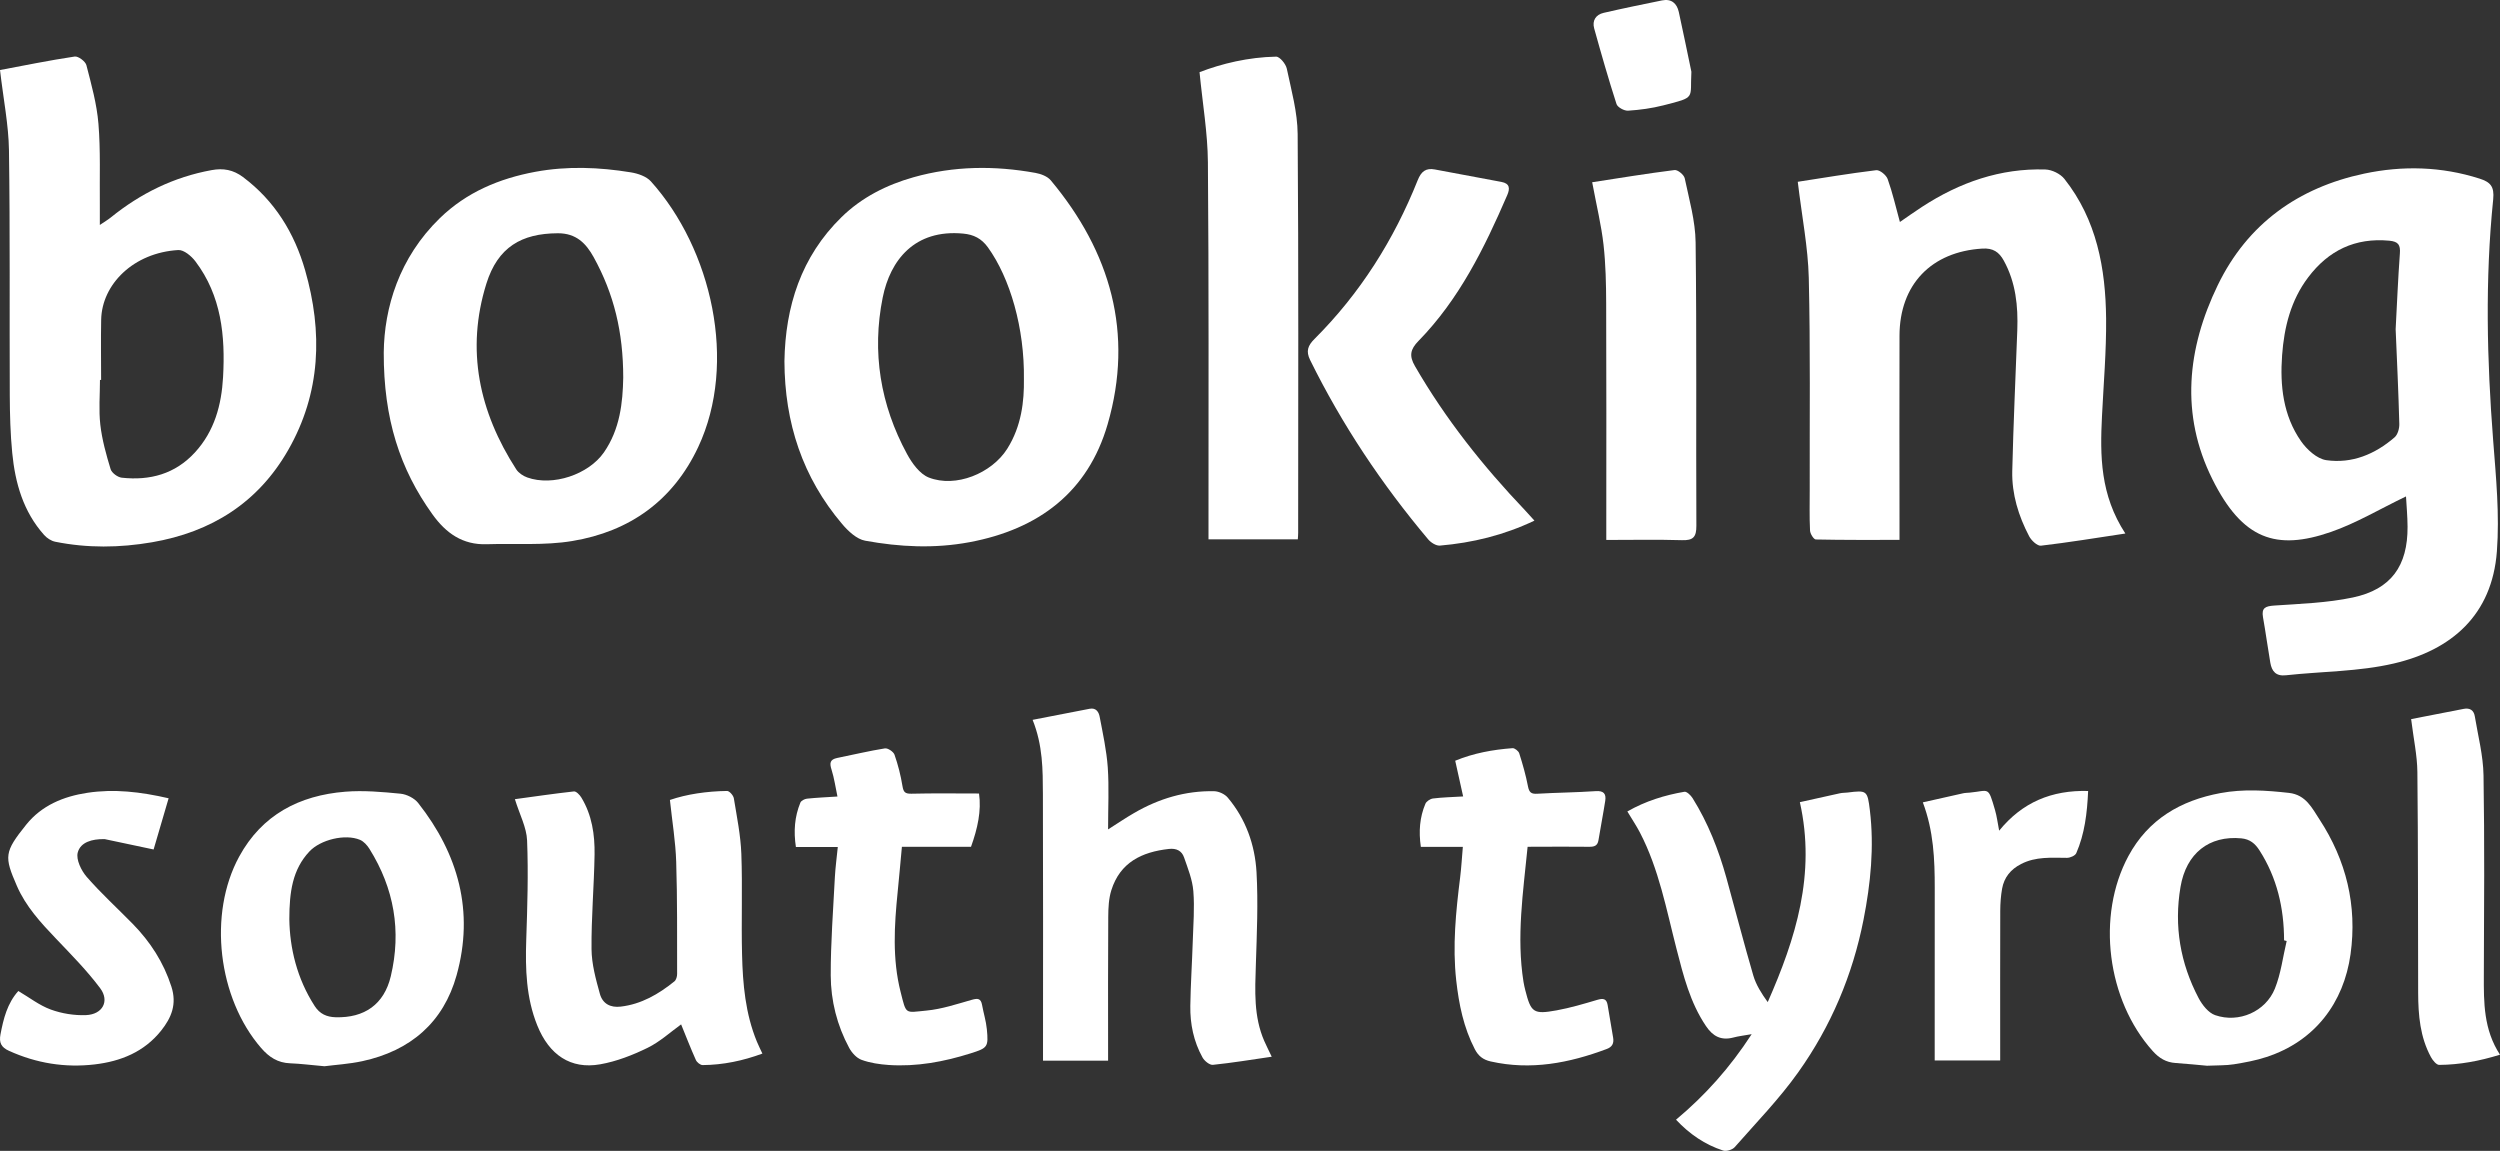
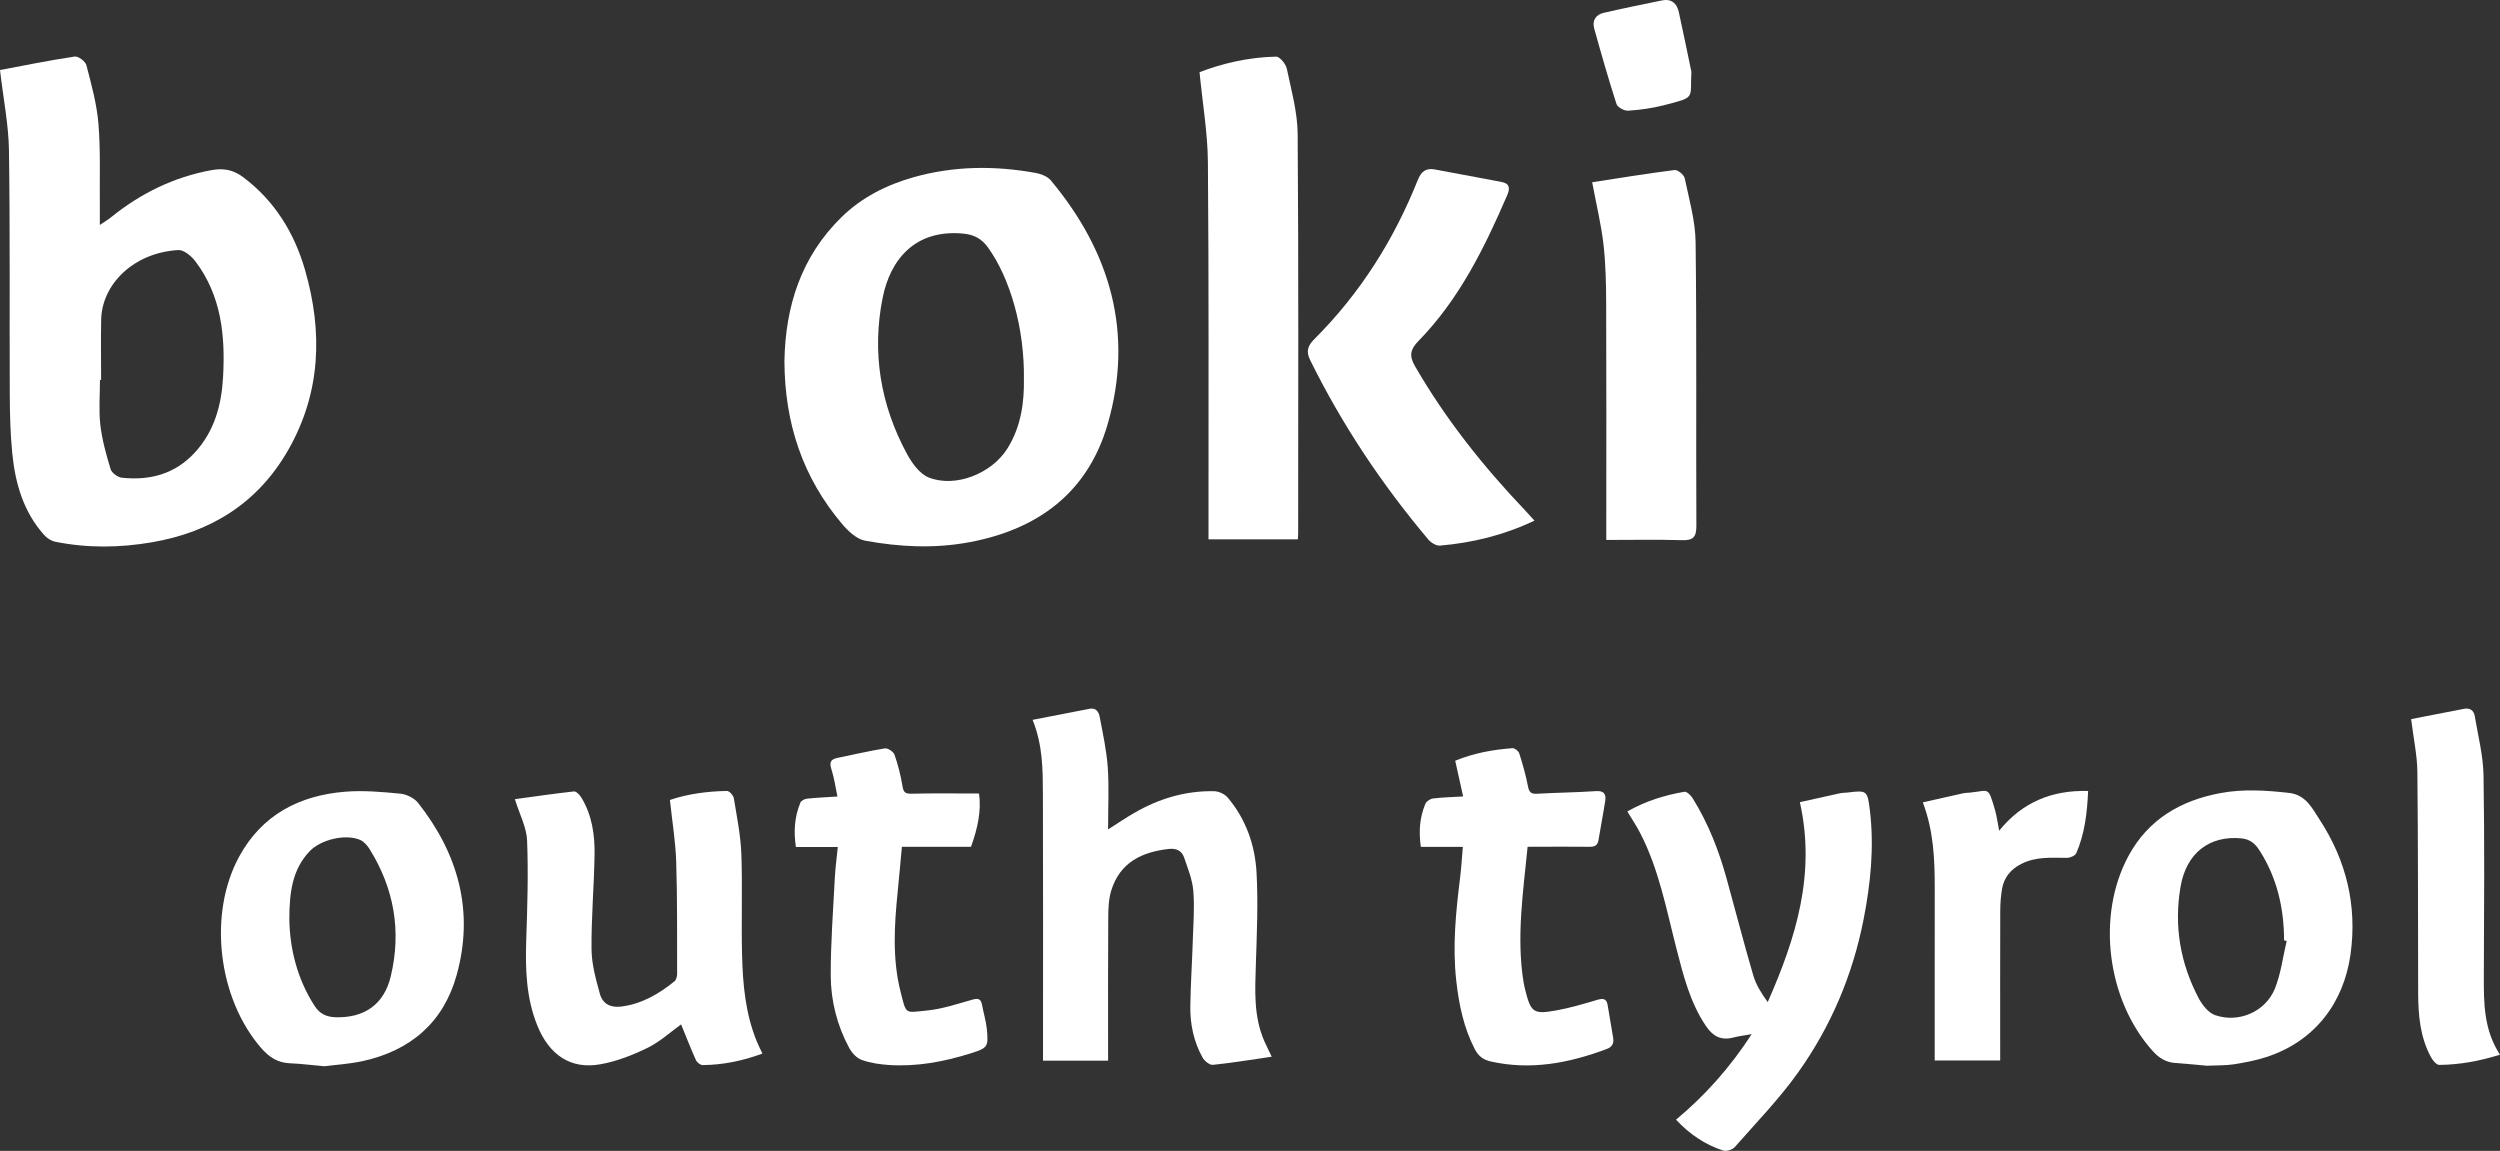
<svg xmlns="http://www.w3.org/2000/svg" version="1.1" id="Layer_1" x="0px" y="0px" width="220.771px" height="101.632px" viewBox="0.502 -0.007 220.771 101.632" enable-background="new 0.502 -0.007 220.771 101.632" xml:space="preserve">
  <rect x="0.502" y="-0.007" width="220.771" height="101.632" fill="#333333" stroke="none" />
  <g>
-     <path fill="#FFFFFF" d="M212.972,43.832c-2.313,1.111-4.396,2.364-6.643,3.142c-4.81,1.662-7.798,0.677-10.458-4.668   c-2.84-5.705-2.234-11.53,0.48-17.134c2.629-5.421,7.113-8.614,12.932-9.847c3.389-0.719,6.823-0.634,10.184,0.441   c0.956,0.307,1.32,0.689,1.205,1.835c-0.723,7.082-0.554,14.171-0.004,21.263c0.252,3.267,0.575,6.575,0.33,9.825   c-0.425,5.626-4.013,8.71-9.096,9.895c-3.089,0.722-6.349,0.694-9.528,1.041c-0.889,0.101-1.253-0.351-1.383-1.104   c-0.23-1.334-0.408-2.68-0.646-4.016c-0.146-0.83,0.205-0.98,0.979-1.036c2.325-0.157,4.685-0.235,6.953-0.713   c3.385-0.717,4.854-2.792,4.833-6.254C213.104,45.569,213.017,44.635,212.972,43.832z M212.058,29.062   c0.12-2.23,0.21-4.456,0.373-6.675c0.06-0.763-0.13-1.063-0.937-1.139c-3.021-0.28-5.368,0.864-7.161,3.238   c-1.534,2.028-2.12,4.399-2.302,6.875c-0.197,2.686,0.09,5.322,1.668,7.589c0.515,0.741,1.411,1.559,2.23,1.679   c2.266,0.327,4.311-0.523,6.034-2.015c0.279-0.241,0.431-0.783,0.418-1.181C212.309,34.643,212.175,31.853,212.058,29.062z" />
    <path fill="#FFFFFF" d="M0.503,6.177c2.101-0.394,4.339-0.852,6.595-1.191c0.313-0.048,0.946,0.427,1.033,0.761   c0.441,1.705,0.921,3.429,1.064,5.172c0.194,2.364,0.097,4.752,0.123,7.131c0.004,0.519,0,1.036,0,1.81   c0.454-0.309,0.725-0.465,0.964-0.66c2.628-2.125,5.565-3.578,8.914-4.185c1.029-0.188,1.902-0.029,2.759,0.61   c2.808,2.101,4.543,4.938,5.49,8.229c1.571,5.462,1.392,10.838-1.494,15.882c-2.662,4.652-6.777,7.242-12.029,8.145   c-2.859,0.491-5.705,0.524-8.545-0.048c-0.356-0.072-0.738-0.323-0.982-0.6c-1.838-2.059-2.555-4.583-2.813-7.245   c-0.164-1.688-0.209-3.392-0.217-5.089C1.334,27.687,1.398,20.472,1.294,13.26C1.26,11.023,0.807,8.789,0.503,6.177z M9.432,33.546   c-0.034,0-0.067,0-0.102,0c0,1.322-0.117,2.658,0.032,3.962c0.153,1.326,0.519,2.636,0.908,3.916   c0.101,0.331,0.624,0.715,0.986,0.754c2.484,0.27,4.705-0.322,6.457-2.227c1.732-1.883,2.351-4.203,2.488-6.653   c0.204-3.641-0.145-7.192-2.447-10.231c-0.351-0.463-1.019-1.022-1.507-0.993c-3.947,0.23-6.746,3.016-6.81,6.15   C9.401,29.997,9.432,31.772,9.432,33.546z" />
    <path fill="#FFFFFF" d="M112.806,93.31c-1.813,0.265-3.498,0.543-5.196,0.717c-0.289,0.029-0.749-0.346-0.917-0.653   c-0.781-1.404-1.101-2.957-1.076-4.554c0.028-1.887,0.153-3.77,0.214-5.654c0.047-1.492,0.172-2.993,0.053-4.475   c-0.081-1.013-0.483-2.008-0.82-2.981c-0.202-0.585-0.673-0.824-1.346-0.747c-2.388,0.266-4.306,1.191-5.076,3.645   c-0.229,0.735-0.268,1.553-0.272,2.334c-0.027,3.888-0.014,7.777-0.014,11.668c0,0.33,0,0.666,0,1.048c-1.924,0-3.771,0-5.747,0   c0-0.322,0-0.65,0-0.979c0-7.521,0.018-15.05-0.01-22.571c-0.01-2.133,0-4.284-0.909-6.547c1.718-0.334,3.381-0.653,5.042-0.978   c0.569-0.11,0.804,0.302,0.879,0.702c0.282,1.484,0.61,2.976,0.716,4.475c0.121,1.762,0.028,3.538,0.028,5.477   c0.859-0.545,1.563-1.026,2.298-1.448c2.185-1.271,4.539-1.979,7.078-1.925c0.404,0.012,0.928,0.25,1.188,0.561   c1.601,1.893,2.404,4.176,2.544,6.588c0.151,2.717,0.028,5.453-0.059,8.178c-0.073,2.287-0.203,4.567,0.745,6.736   C112.316,92.306,112.506,92.681,112.806,93.31z" />
    <path fill="#FFFFFF" d="M69.774,31.885c0.079-4.814,1.465-9.223,5.044-12.72c1.775-1.736,3.97-2.848,6.363-3.522   c3.555-1,7.15-1.036,10.76-0.382c0.481,0.086,1.057,0.303,1.354,0.658c5.282,6.326,7.345,13.511,5.023,21.53   c-1.737,6.002-6.098,9.282-12.198,10.424c-3.104,0.579-6.17,0.425-9.22-0.132c-0.746-0.136-1.498-0.846-2.031-1.474   C71.381,42.153,69.791,37.342,69.774,31.885z M90.922,33.478c0.063-4.502-1.22-8.927-3.182-11.645   c-0.563-0.776-1.246-1.124-2.174-1.211c-4.291-0.406-6.449,2.338-7.114,5.646c-0.97,4.82-0.206,9.479,2.146,13.814   c0.442,0.818,1.126,1.766,1.925,2.081c2.377,0.932,5.553-0.366,6.927-2.541C90.719,37.616,90.949,35.388,90.922,33.478z" />
-     <path fill="#FFFFFF" d="M34.39,31.122c0.042-3.943,1.351-8.363,4.955-11.865c2.346-2.279,5.233-3.498,8.426-4.091   c2.823-0.522,5.639-0.411,8.445,0.048c0.625,0.101,1.372,0.356,1.771,0.802c5.36,5.973,7.67,16.009,4.174,23.455   c-2.229,4.743-6.069,7.466-11.128,8.3c-2.464,0.409-5.026,0.199-7.543,0.282c-2.131,0.071-3.601-0.969-4.8-2.641   C35.82,41.418,34.374,36.987,34.39,31.122z M55.539,33.336c-0.002-4.022-0.818-7.378-2.605-10.621   c-0.677-1.229-1.546-2.13-3.174-2.123c-3.201,0.015-5.296,1.221-6.306,4.449c-1.825,5.846-0.64,11.323,2.635,16.397   c0.206,0.32,0.606,0.587,0.975,0.719c2.246,0.804,5.41-0.257,6.768-2.212C55.256,37.89,55.498,35.544,55.539,33.336z" />
-     <path fill="#FFFFFF" d="M159.26,16.047c2.112-0.325,4.514-0.731,6.928-1.025c0.313-0.037,0.885,0.432,1.01,0.783   c0.429,1.195,0.71,2.441,1.081,3.792c0.655-0.451,1.305-0.916,1.977-1.351c3.304-2.147,6.896-3.409,10.871-3.285   c0.577,0.016,1.323,0.38,1.68,0.831c2.855,3.613,3.64,7.901,3.682,12.343c0.027,2.866-0.223,5.734-0.364,8.601   c-0.174,3.5-0.166,6.962,2.064,10.371c-2.646,0.397-5.042,0.794-7.457,1.074c-0.317,0.037-0.847-0.462-1.04-0.833   c-0.94-1.792-1.536-3.718-1.491-5.749c0.098-4.152,0.292-8.299,0.445-12.448c0.077-2.137-0.134-4.214-1.189-6.137   c-0.425-0.775-0.955-1.126-1.899-1.069c-4.497,0.273-7.302,3.166-7.314,7.688c-0.019,5.552-0.001,11.106,0,16.659   c0,0.411,0,0.822,0,1.378c-2.519,0-4.955,0.016-7.391-0.037c-0.185-0.003-0.496-0.505-0.51-0.785   c-0.06-1.208-0.027-2.417-0.028-3.625c-0.014-6.234,0.064-12.468-0.083-18.699C160.165,21.835,159.632,19.158,159.26,16.047z" />
    <path fill="#FFFFFF" d="M148.509,98.872c2.571-2.15,4.753-4.582,6.681-7.553c-0.68,0.121-1.162,0.173-1.626,0.298   c-1.077,0.282-1.803-0.11-2.411-1.015c-1.403-2.078-1.993-4.453-2.603-6.824c-0.896-3.479-1.548-7.033-3.23-10.268   c-0.32-0.613-0.711-1.193-1.109-1.859c1.615-0.922,3.296-1.438,5.041-1.739c0.206-0.032,0.563,0.313,0.719,0.563   c1.366,2.185,2.298,4.566,2.988,7.043c0.797,2.871,1.536,5.758,2.373,8.616c0.243,0.831,0.726,1.593,1.276,2.354   c2.473-5.622,4.267-11.292,2.837-17.657c1.149-0.256,2.346-0.528,3.543-0.786c0.217-0.048,0.446-0.036,0.67-0.064   c1.709-0.215,1.757-0.182,1.97,1.569c0.391,3.249,0.067,6.468-0.559,9.654c-0.964,4.901-2.884,9.432-5.766,13.479   c-1.671,2.351-3.703,4.441-5.611,6.613c-0.205,0.233-0.739,0.395-1.026,0.299C151.064,101.074,149.704,100.147,148.509,98.872z" />
    <path fill="#FFFFFF" d="M45.971,70.567c1.682-0.228,3.445-0.488,5.218-0.685c0.2-0.018,0.511,0.308,0.652,0.542   c0.937,1.543,1.193,3.279,1.166,5.033c-0.044,2.786-0.294,5.574-0.268,8.357c0.011,1.318,0.38,2.653,0.736,3.94   c0.246,0.89,0.943,1.239,1.839,1.132c1.823-0.212,3.348-1.103,4.742-2.228c0.16-0.129,0.243-0.438,0.241-0.661   c-0.008-3.295,0.024-6.594-0.081-9.889c-0.055-1.782-0.353-3.559-0.555-5.471c1.476-0.508,3.245-0.771,5.047-0.795   c0.204-0.004,0.555,0.393,0.597,0.645c0.267,1.636,0.603,3.275,0.664,4.923c0.108,2.952-0.012,5.916,0.062,8.872   c0.062,2.617,0.294,5.229,1.309,7.695c0.136,0.332,0.302,0.655,0.487,1.057c-1.721,0.636-3.465,1-5.275,1.016   c-0.204,0.002-0.509-0.242-0.601-0.453c-0.467-1.039-0.879-2.106-1.302-3.141c-0.941,0.677-1.871,1.537-2.961,2.07   c-1.32,0.646-2.743,1.201-4.184,1.455c-2.614,0.465-4.513-0.834-5.559-3.438c-0.982-2.438-1.058-4.979-0.972-7.556   c0.099-2.925,0.191-5.851,0.075-8.771C47.005,73.065,46.392,71.928,45.971,70.567z" />
    <path fill="#FFFFFF" d="M29.155,94.151c-1.181-0.105-2.104-0.225-3.03-0.26c-1.09-0.041-1.854-0.533-2.569-1.358   c-3.805-4.396-4.7-11.82-1.93-16.901c2.013-3.691,5.316-5.4,9.369-5.725c1.61-0.129,3.256,0.018,4.872,0.176   c0.55,0.052,1.225,0.393,1.563,0.82c3.555,4.515,4.959,9.584,3.396,15.203c-1.164,4.188-4.095,6.682-8.325,7.597   C31.328,93.956,30.115,94.026,29.155,94.151z M26.052,81.161c0.037,2.54,0.664,5.242,2.247,7.686   c0.444,0.682,1.049,0.955,1.834,0.978c2.55,0.073,4.288-1.134,4.879-3.621c0.951-3.994,0.294-7.763-1.885-11.249   c-0.2-0.318-0.502-0.657-0.836-0.798c-1.311-0.548-3.488-0.015-4.467,1.03C26.326,76.781,26.057,78.767,26.052,81.161z" />
    <path fill="#FFFFFF" d="M195.396,94.106c-0.756-0.064-1.764-0.176-2.773-0.241c-0.838-0.056-1.452-0.427-2.015-1.054   c-4.041-4.492-5.001-11.938-2.145-17.229c1.745-3.23,4.601-4.898,8.124-5.553c2.02-0.375,4.029-0.242,6.056-0.016   c1.491,0.17,2.039,1.351,2.683,2.332c2.368,3.617,3.347,7.609,2.749,11.912c-0.596,4.276-3.139,7.686-7.436,9.082   c-0.931,0.307-1.905,0.485-2.875,0.641C197.074,94.089,196.36,94.063,195.396,94.106z M202.434,83.091   c-0.076-0.021-0.151-0.041-0.229-0.059c-0.005-2.846-0.62-5.522-2.174-7.946c-0.381-0.592-0.831-0.985-1.602-1.06   c-2.839-0.264-4.866,1.31-5.371,4.295c-0.583,3.445-0.021,6.731,1.6,9.813c0.32,0.606,0.87,1.306,1.469,1.509   c2.082,0.717,4.446-0.313,5.267-2.348C201.928,85.97,202.099,84.499,202.434,83.091z" />
    <path fill="#FFFFFF" d="M135.403,74.771c-0.395,4.02-0.995,7.949-0.364,11.924c0.04,0.25,0.098,0.496,0.159,0.744   c0.501,1.974,0.719,2.149,2.768,1.777c1.211-0.22,2.405-0.576,3.588-0.927c0.505-0.149,0.817-0.123,0.914,0.448   c0.166,0.969,0.332,1.938,0.49,2.91c0.076,0.479-0.085,0.802-0.566,0.98c-3.326,1.246-6.703,1.9-10.253,1.1   c-0.679-0.154-1.093-0.492-1.397-1.08c-0.992-1.91-1.406-3.961-1.643-6.075c-0.338-3.056-0.03-6.073,0.347-9.101   c0.106-0.859,0.154-1.728,0.238-2.695c-1.289,0-2.486,0-3.71,0c-0.198-1.367-0.099-2.613,0.402-3.801   c0.092-0.219,0.424-0.435,0.666-0.468c0.831-0.104,1.673-0.121,2.668-0.181c-0.239-1.081-0.462-2.077-0.7-3.154   c1.615-0.669,3.321-0.979,5.062-1.109c0.19-0.016,0.526,0.252,0.592,0.455c0.304,0.959,0.583,1.931,0.771,2.916   c0.104,0.537,0.292,0.688,0.823,0.653c1.716-0.101,3.438-0.112,5.149-0.229c0.708-0.053,0.947,0.224,0.852,0.85   c-0.179,1.161-0.41,2.318-0.598,3.48c-0.083,0.508-0.376,0.588-0.834,0.584c-1.55-0.021-3.104-0.004-4.651-0.004   C135.927,74.774,135.681,74.771,135.403,74.771z" />
    <path fill="#FFFFFF" d="M74.486,74.793c-1.276,0-2.449,0-3.699,0c-0.213-1.388-0.116-2.683,0.396-3.924   c0.07-0.169,0.37-0.323,0.579-0.347c0.838-0.088,1.683-0.125,2.694-0.19c-0.175-0.815-0.282-1.614-0.522-2.372   c-0.186-0.576-0.146-0.9,0.5-1.033c1.405-0.283,2.799-0.619,4.213-0.846c0.256-0.04,0.757,0.295,0.848,0.559   c0.314,0.898,0.549,1.832,0.703,2.771c0.088,0.528,0.226,0.684,0.789,0.673c1.963-0.049,3.928-0.018,5.971-0.018   c0.22,1.521-0.127,3.091-0.707,4.705c-2.004,0-4.026,0-6.103,0c-0.129,1.375-0.243,2.685-0.375,3.996   c-0.297,2.949-0.479,5.901,0.258,8.813c0.518,2.048,0.359,1.839,2.291,1.655c1.354-0.129,2.685-0.578,4.006-0.952   c0.518-0.147,0.794-0.125,0.898,0.45c0.13,0.722,0.355,1.429,0.424,2.152c0.149,1.563,0.076,1.653-1.437,2.129   c-2.354,0.742-4.76,1.191-7.239,1.025c-0.804-0.057-1.636-0.178-2.388-0.453c-0.438-0.156-0.857-0.62-1.092-1.052   c-1.076-1.992-1.623-4.173-1.631-6.408c-0.007-2.894,0.219-5.787,0.366-8.683C74.276,76.587,74.393,75.726,74.486,74.793z" />
-     <path fill="#FFFFFF" d="M14.067,75.009c-1.649-0.349-2.986-0.632-4.321-0.915c-0.027-0.008-0.057,0-0.084,0   c-0.99-0.008-2.052,0.246-2.297,1.194c-0.158,0.613,0.313,1.586,0.794,2.141c1.269,1.455,2.708,2.766,4.062,4.147   c1.554,1.588,2.724,3.394,3.416,5.541c0.5,1.552,0.01,2.741-0.906,3.891c-1.5,1.88-3.566,2.71-5.861,2.981   c-2.62,0.309-5.153-0.1-7.574-1.199c-0.694-0.313-0.889-0.725-0.752-1.448c0.265-1.394,0.599-2.741,1.575-3.835   c0.977,0.574,1.862,1.271,2.868,1.637c0.973,0.355,2.078,0.533,3.112,0.492c1.46-0.06,2.104-1.234,1.25-2.375   c-1.169-1.563-2.555-2.964-3.904-4.38c-1.347-1.411-2.664-2.843-3.448-4.646c-1.133-2.604-1.127-2.994,0.82-5.418   c1.36-1.694,3.284-2.496,5.412-2.815c2.344-0.353,4.647-0.093,7.164,0.485C14.924,72.086,14.474,73.615,14.067,75.009z" />
    <path fill="#FFFFFF" d="M115.11,47.621c-2.614,0-5.166,0-7.887,0c0-0.487,0-0.927,0-1.364c-0.005-10.648,0.036-21.296-0.053-31.945   c-0.021-2.575-0.467-5.147-0.739-7.946c1.956-0.753,4.313-1.326,6.763-1.371c0.318-0.006,0.854,0.641,0.943,1.059   c0.402,1.91,0.945,3.844,0.959,5.772c0.088,11.743,0.045,23.487,0.045,35.23C115.142,47.239,115.123,47.421,115.11,47.621z" />
    <path fill="#FFFFFF" d="M213.426,63.496c1.513-0.298,3.077-0.595,4.639-0.903c0.55-0.111,0.895,0.129,0.981,0.646   c0.288,1.738,0.744,3.48,0.772,5.229c0.096,5.883,0.053,11.771,0.028,17.656c-0.009,2.407-0.02,4.798,1.427,7.007   c-1.817,0.563-3.57,0.888-5.367,0.901c-0.245,0.004-0.574-0.4-0.73-0.688c-0.959-1.762-1.122-3.698-1.13-5.655   c-0.022-6.504,0-13.008-0.069-19.517C213.962,66.699,213.637,65.229,213.426,63.496z" />
    <path fill="#FFFFFF" d="M184.902,69.843c-0.089,1.986-0.311,3.795-1.048,5.493c-0.099,0.222-0.544,0.416-0.825,0.412   c-1.377-0.007-2.75-0.125-4.046,0.544c-0.923,0.471-1.5,1.182-1.68,2.182c-0.111,0.637-0.158,1.287-0.162,1.93   c-0.014,4.084-0.006,8.166-0.006,12.252c0,0.306,0,0.613,0,0.988c-1.917,0-3.784,0-5.783,0c0-0.314,0-0.64,0-0.967   c0-4.758,0-9.516,0.004-14.273c0-2.512-0.094-5.008-1.051-7.557c1.216-0.274,2.382-0.539,3.549-0.798   c0.189-0.044,0.392-0.04,0.588-0.06c1.743-0.164,1.61-0.621,2.24,1.549c0.157,0.536,0.224,1.1,0.362,1.811   C179.084,70.843,181.676,69.758,184.902,69.843z" />
    <path fill="#FFFFFF" d="M136.005,45.969c-2.708,1.289-5.476,1.96-8.348,2.205c-0.332,0.028-0.796-0.266-1.035-0.551   c-4.098-4.867-7.607-10.123-10.426-15.838c-0.387-0.785-0.195-1.278,0.383-1.856c4.033-4.026,7.013-8.751,9.12-14.027   c0.31-0.774,0.724-1.091,1.51-0.945c1.96,0.362,3.919,0.735,5.879,1.1c0.755,0.14,0.765,0.59,0.514,1.171   c-2.012,4.656-4.237,9.191-7.835,12.872c-0.731,0.749-0.837,1.319-0.314,2.221c2.696,4.669,6.021,8.85,9.729,12.742   C135.434,45.329,135.677,45.609,136.005,45.969z" />
    <path fill="#FFFFFF" d="M141.105,16.086c2.391-0.367,4.827-0.77,7.276-1.077c0.277-0.035,0.832,0.421,0.896,0.725   c0.394,1.874,0.938,3.765,0.962,5.656c0.103,8.346,0.028,16.688,0.067,25.033c0.006,0.997-0.282,1.304-1.273,1.272   c-2.18-0.065-4.367-0.02-6.682-0.02c0-0.511,0-0.952,0-1.394c0-6.495,0.018-12.988-0.01-19.484   c-0.006-1.731-0.041-3.475-0.234-5.193C141.914,19.891,141.501,18.204,141.105,16.086z" />
    <path fill="#FFFFFF" d="M149.866,6.329c-0.138,2.412,0.457,2.221-2.479,2.969c-1.014,0.259-2.068,0.402-3.114,0.469   c-0.34,0.022-0.928-0.3-1.02-0.587c-0.713-2.209-1.351-4.443-1.973-6.681c-0.189-0.687,0.146-1.211,0.835-1.371   c1.714-0.396,3.438-0.75,5.164-1.1c0.817-0.164,1.306,0.257,1.475,1.022C149.141,2.807,149.497,4.57,149.866,6.329z" />
  </g>
</svg>